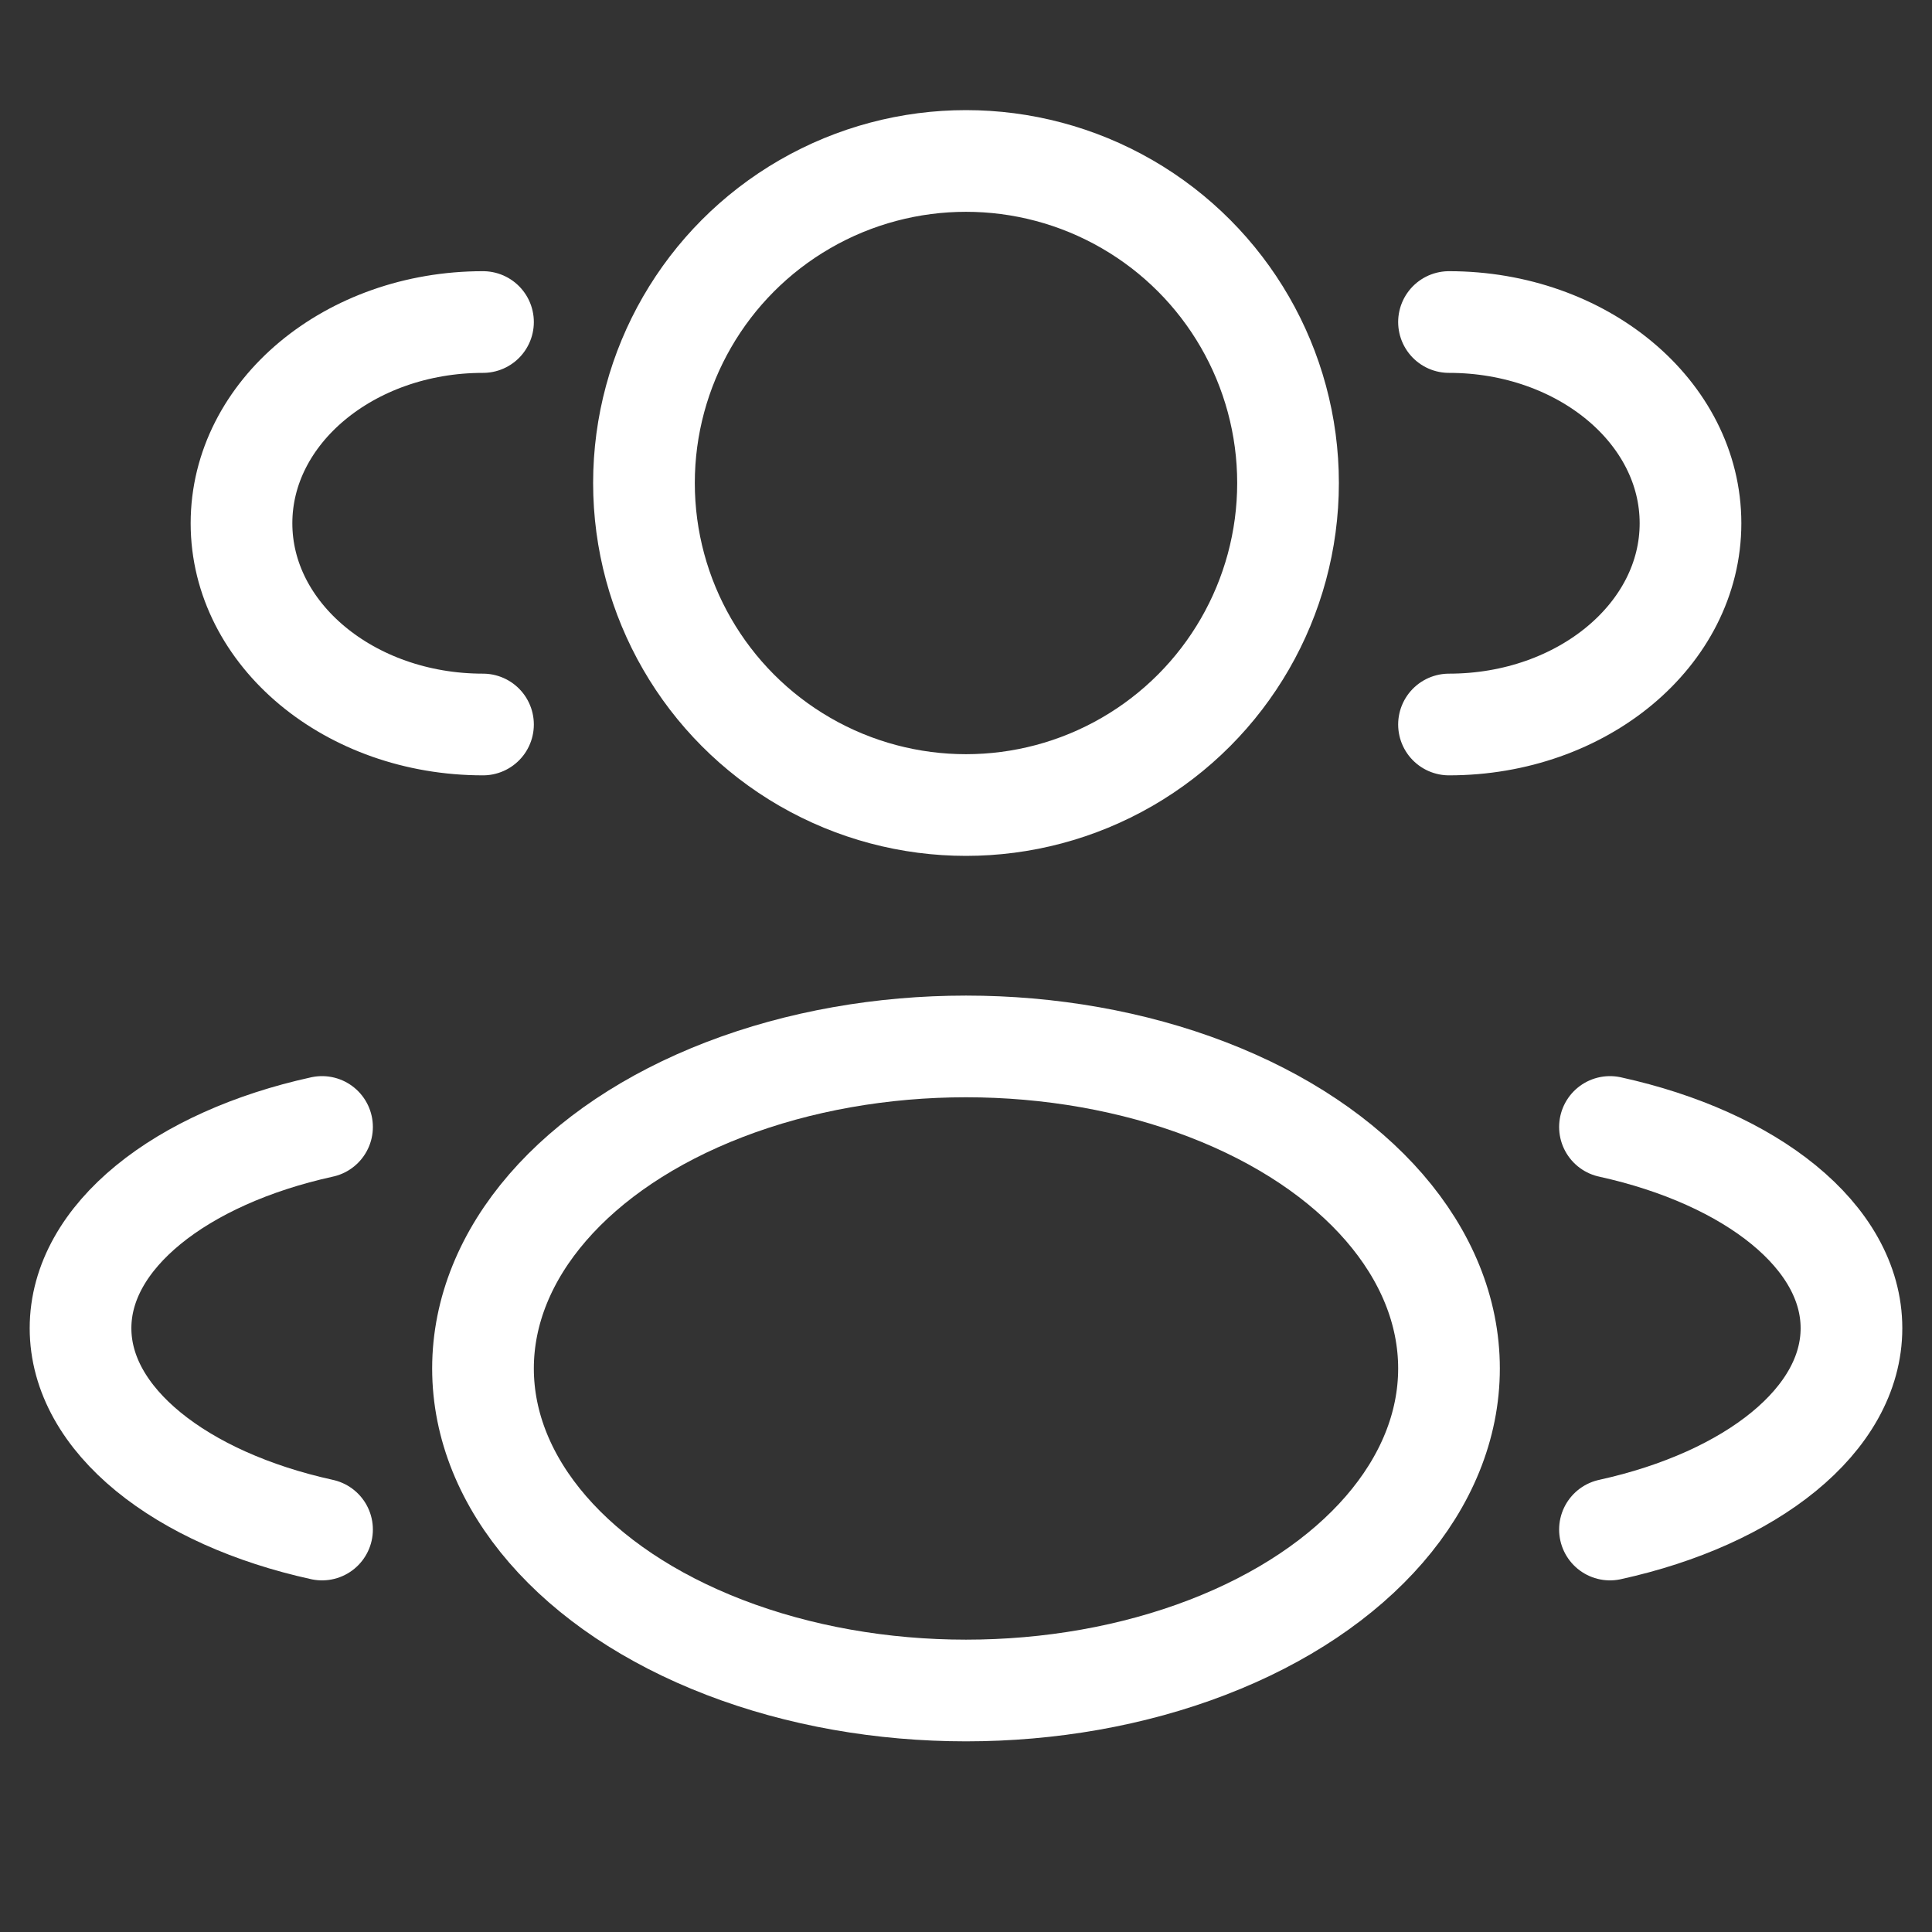
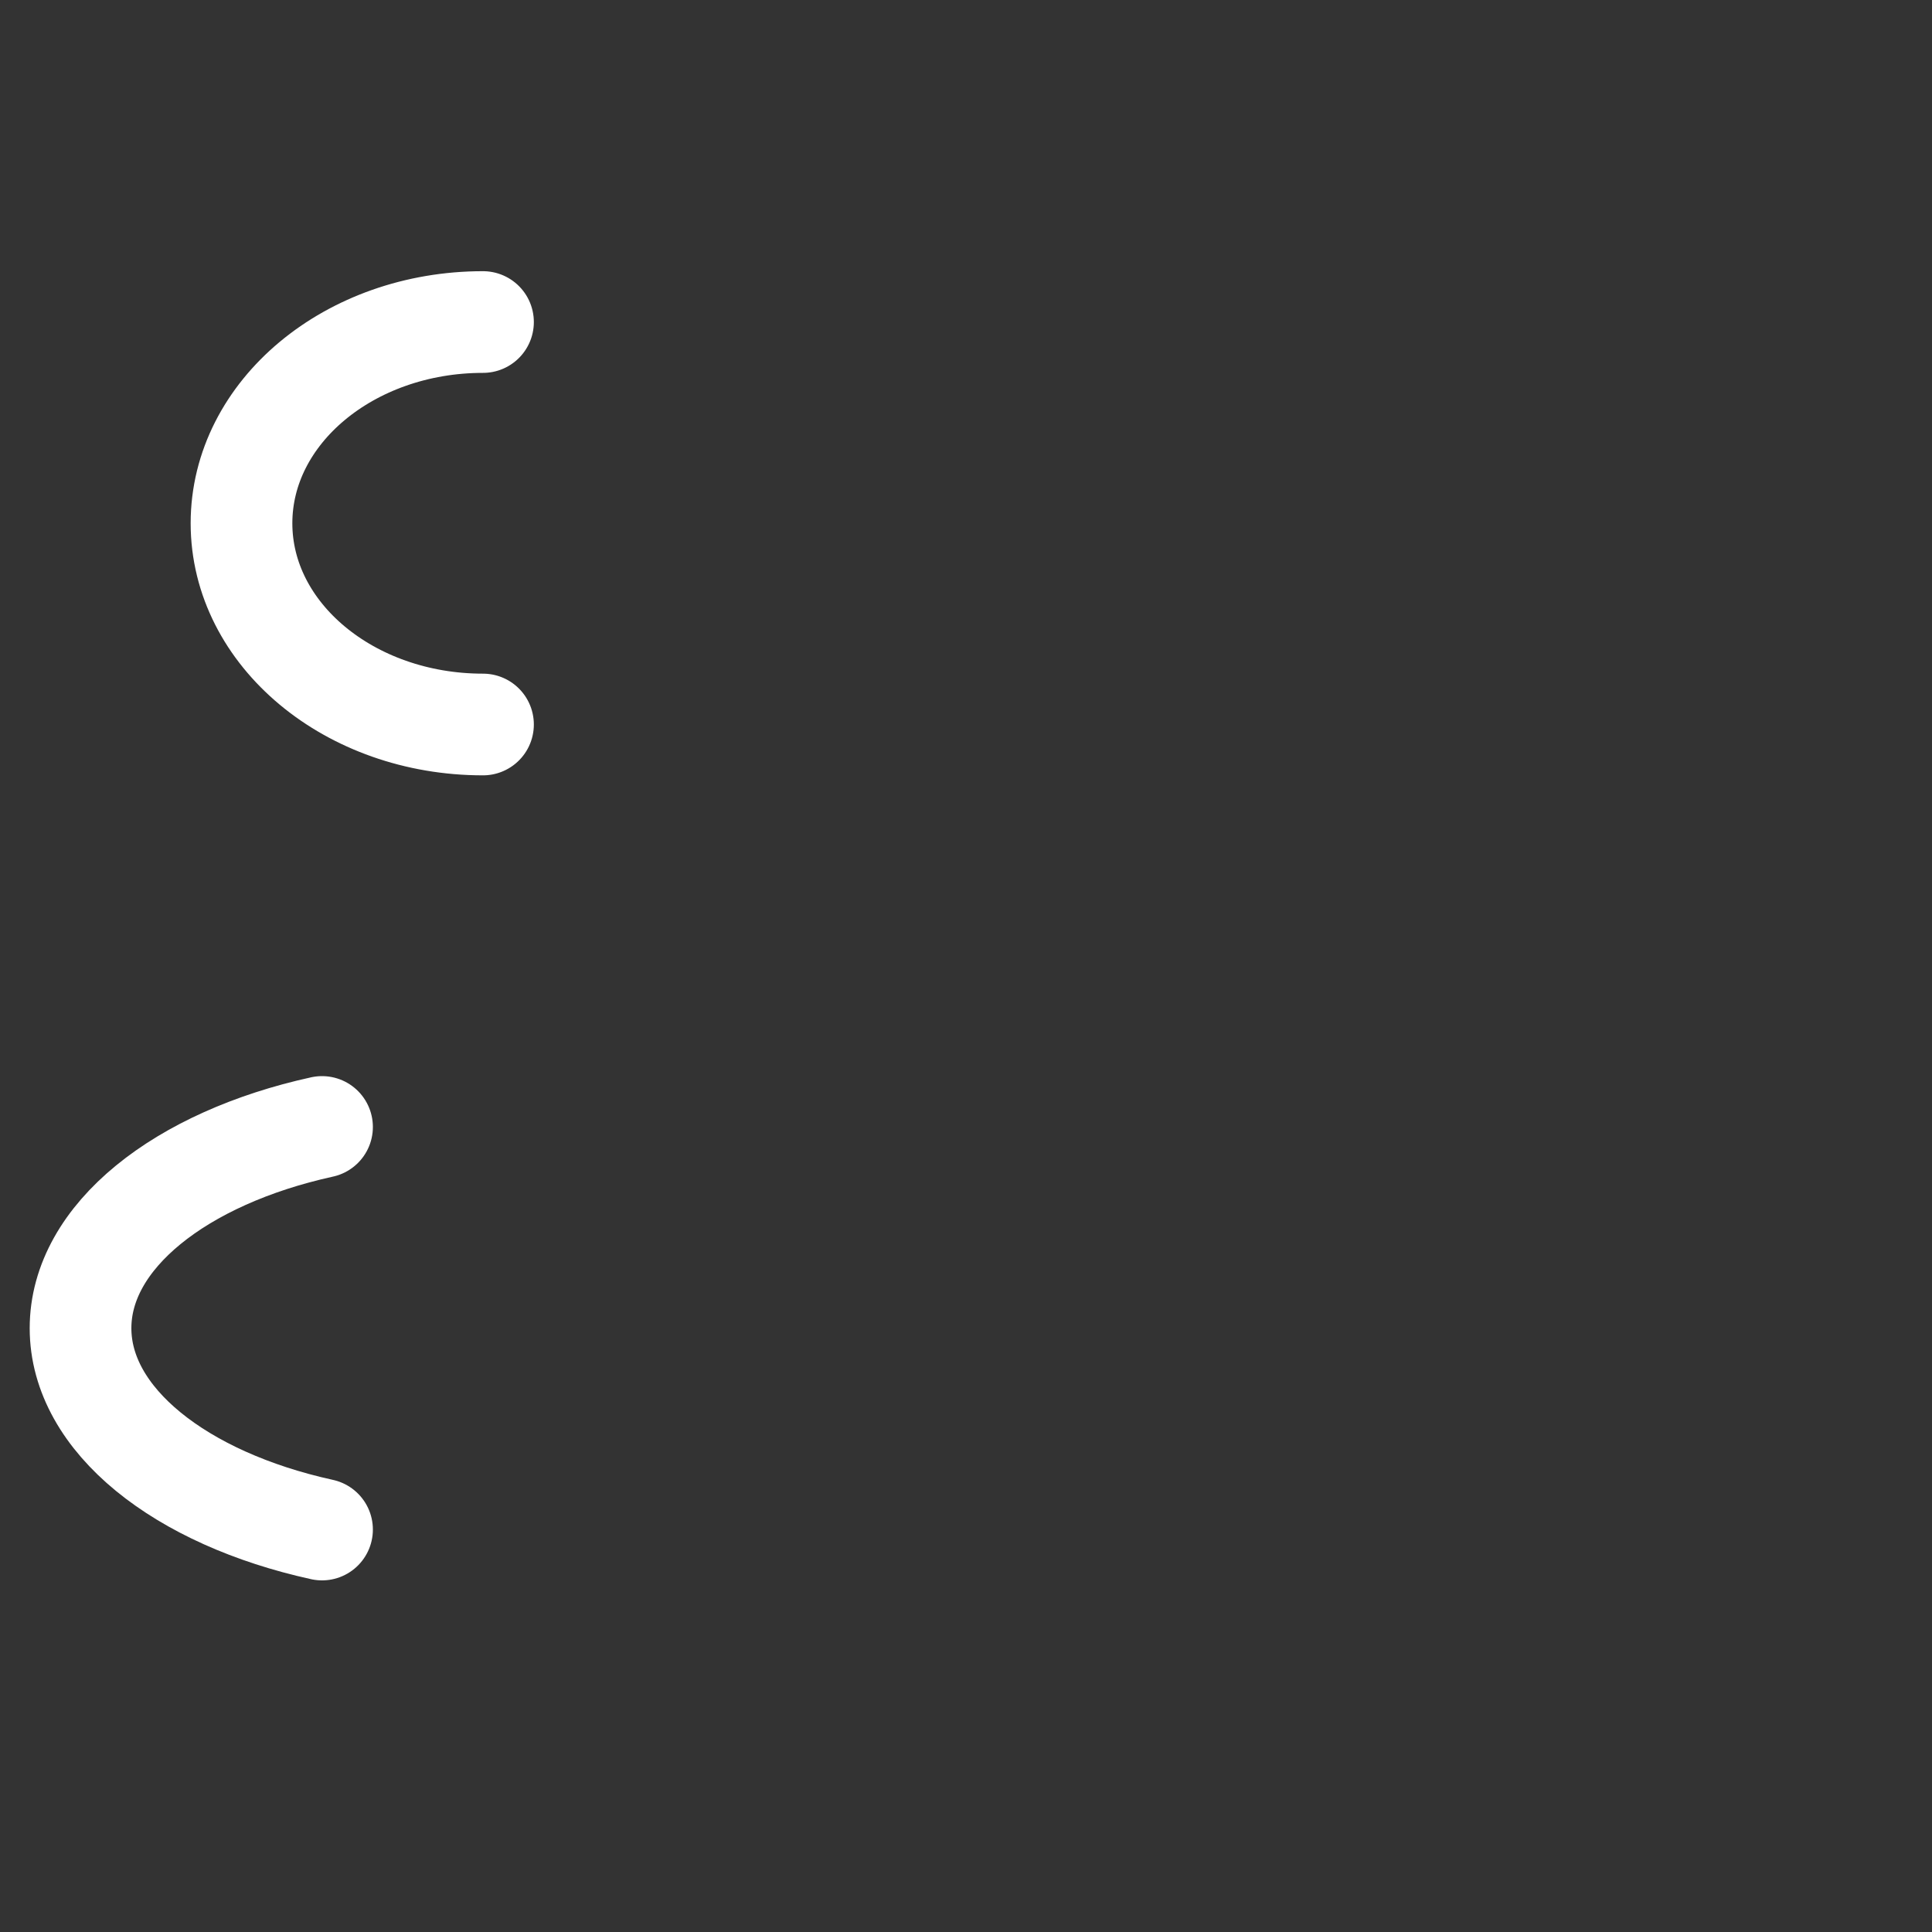
<svg xmlns="http://www.w3.org/2000/svg" width="19" height="19" viewBox="0 0 19 19" fill="none">
  <rect x="0" y="0" width="19" height="19" fill="#333333" stroke="none" />
-   <ellipse cx="9.5" cy="4.75" rx="3.167" ry="3.167" stroke="white" />
-   <path d="M14.25 7.125C15.562 7.125 16.625 6.239 16.625 5.146C16.625 4.053 15.562 3.167 14.25 3.167" stroke="white" stroke-linecap="round" />
  <path d="M4.75 7.125C3.438 7.125 2.375 6.239 2.375 5.146C2.375 4.053 3.438 3.167 4.75 3.167" stroke="white" stroke-linecap="round" />
-   <ellipse cx="9.5" cy="13.458" rx="4.75" ry="3.167" stroke="white" />
-   <path d="M15.833 15.042C17.222 14.737 18.208 13.966 18.208 13.062C18.208 12.159 17.222 11.388 15.833 11.083" stroke="white" stroke-linecap="round" />
  <path d="M3.167 15.042C1.778 14.737 0.792 13.966 0.792 13.062C0.792 12.159 1.778 11.388 3.167 11.083" stroke="white" stroke-linecap="round" />
</svg>